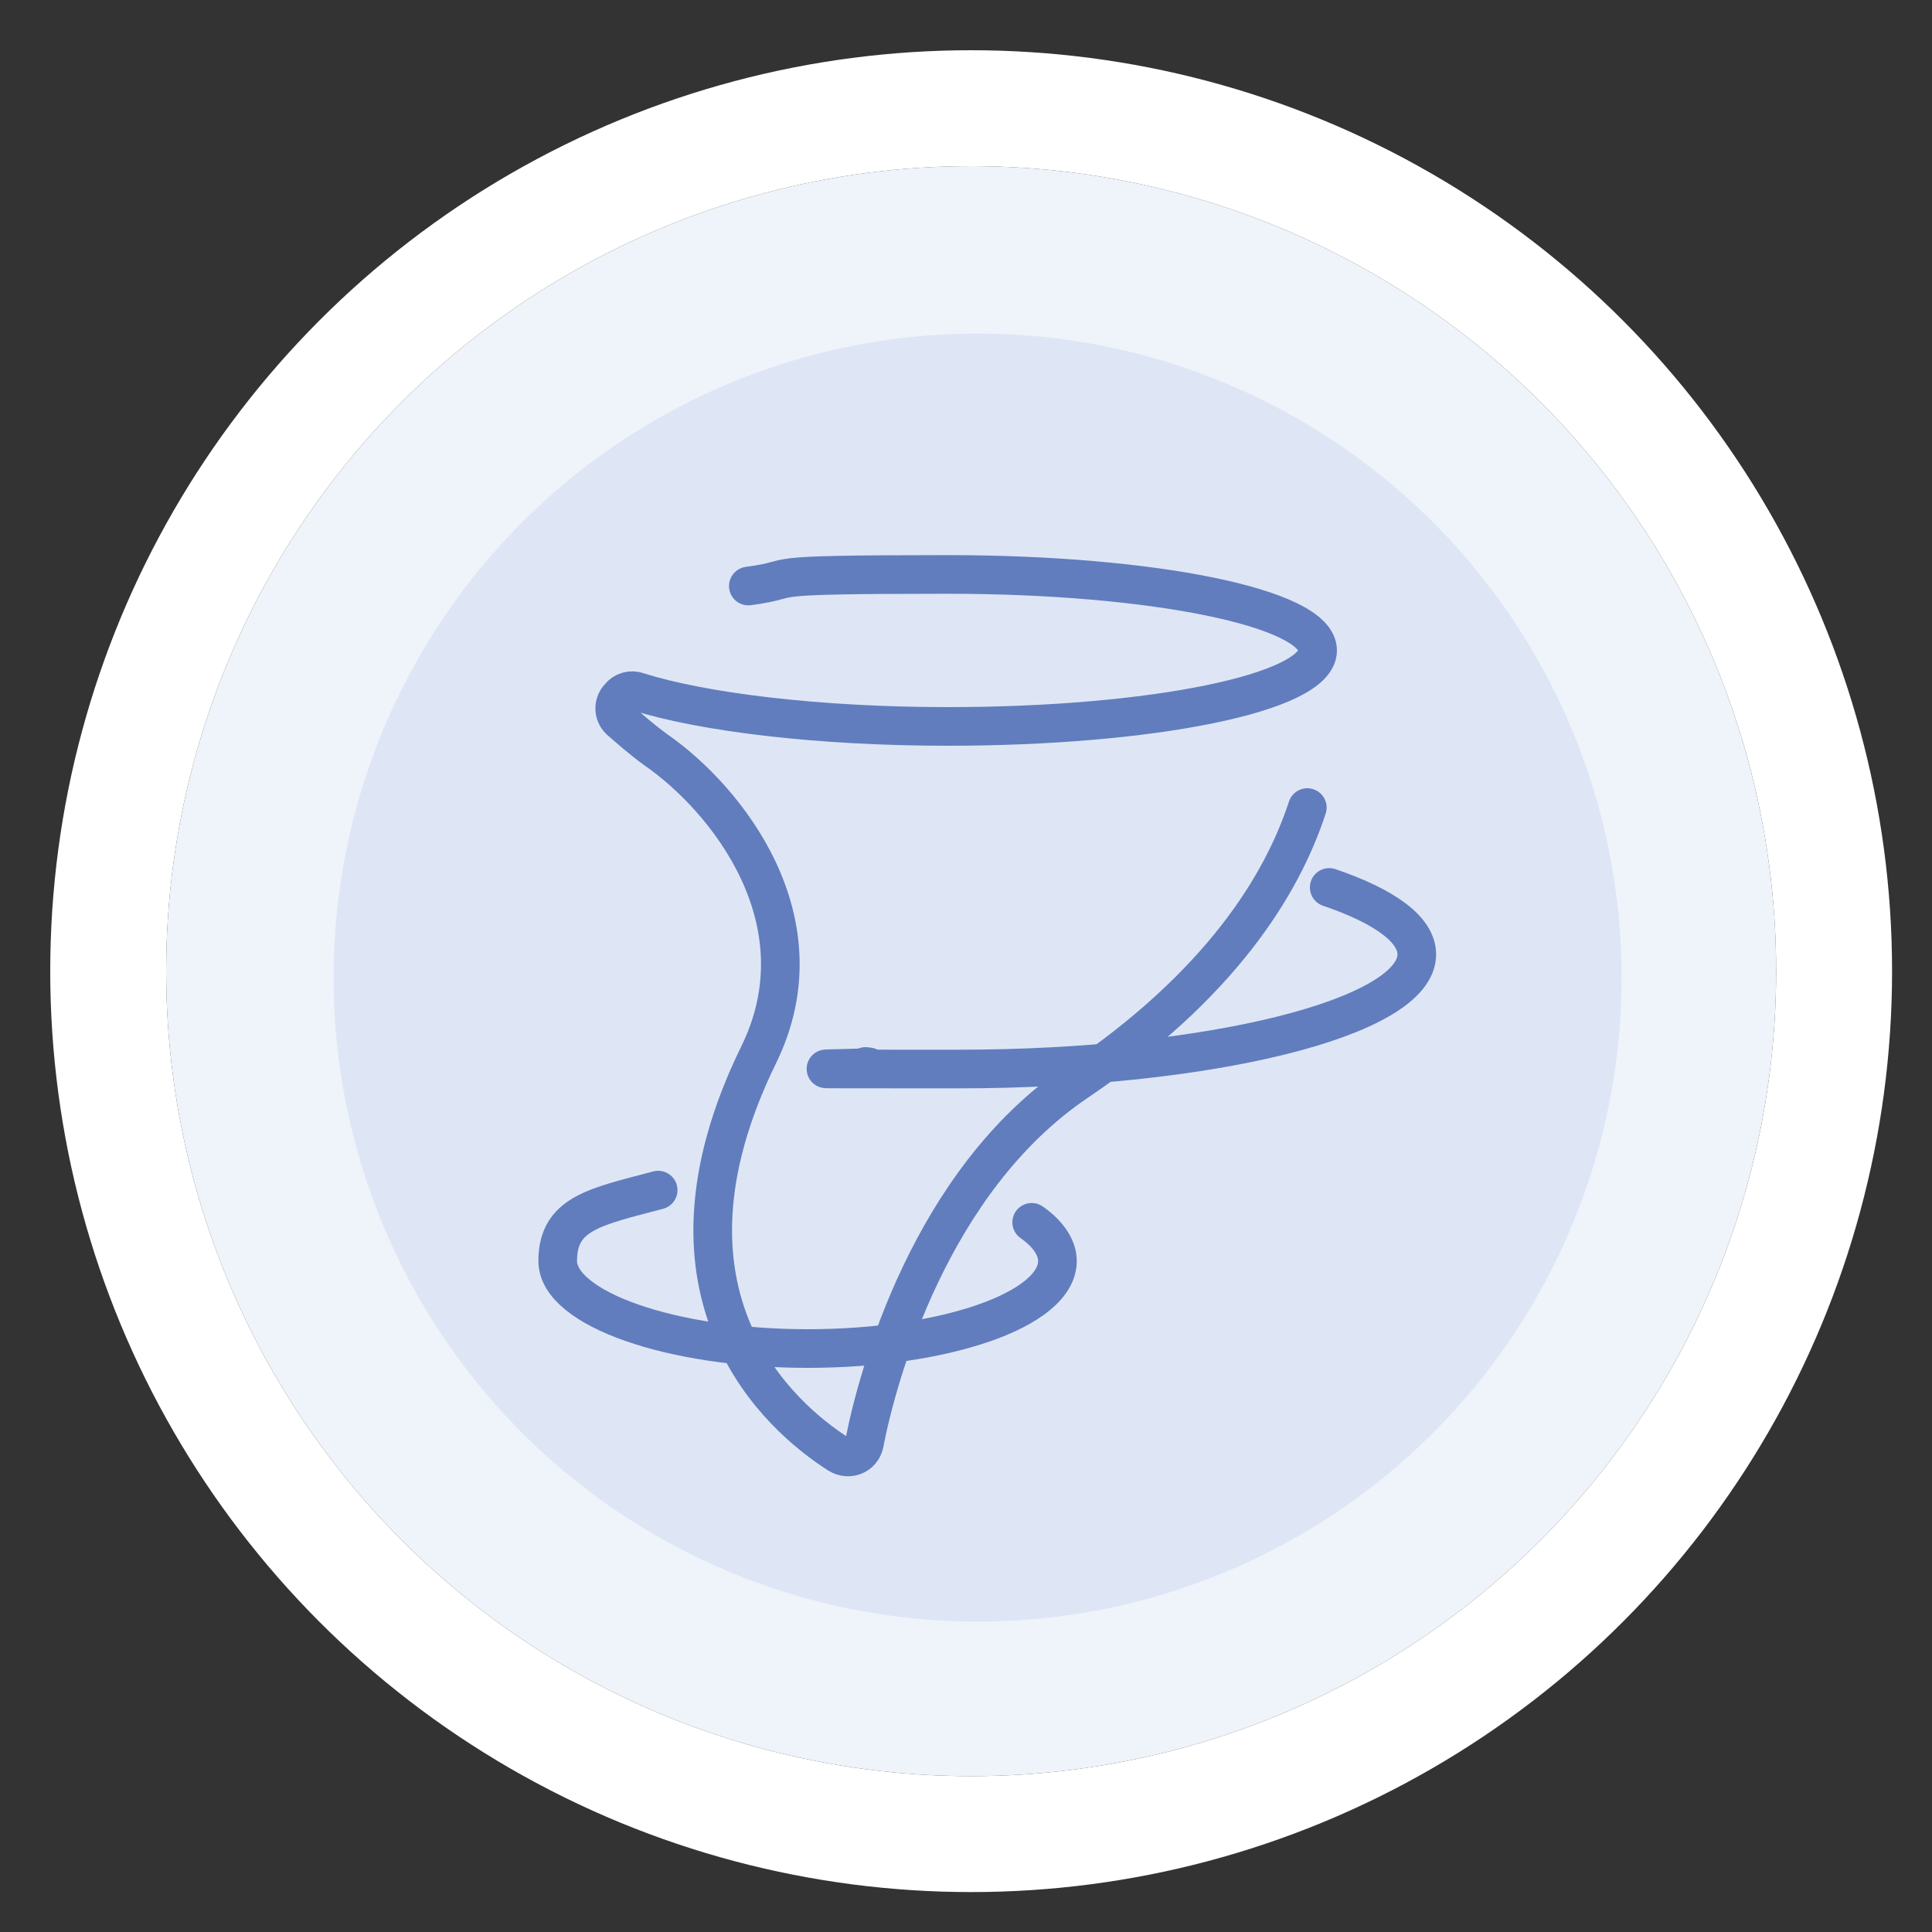
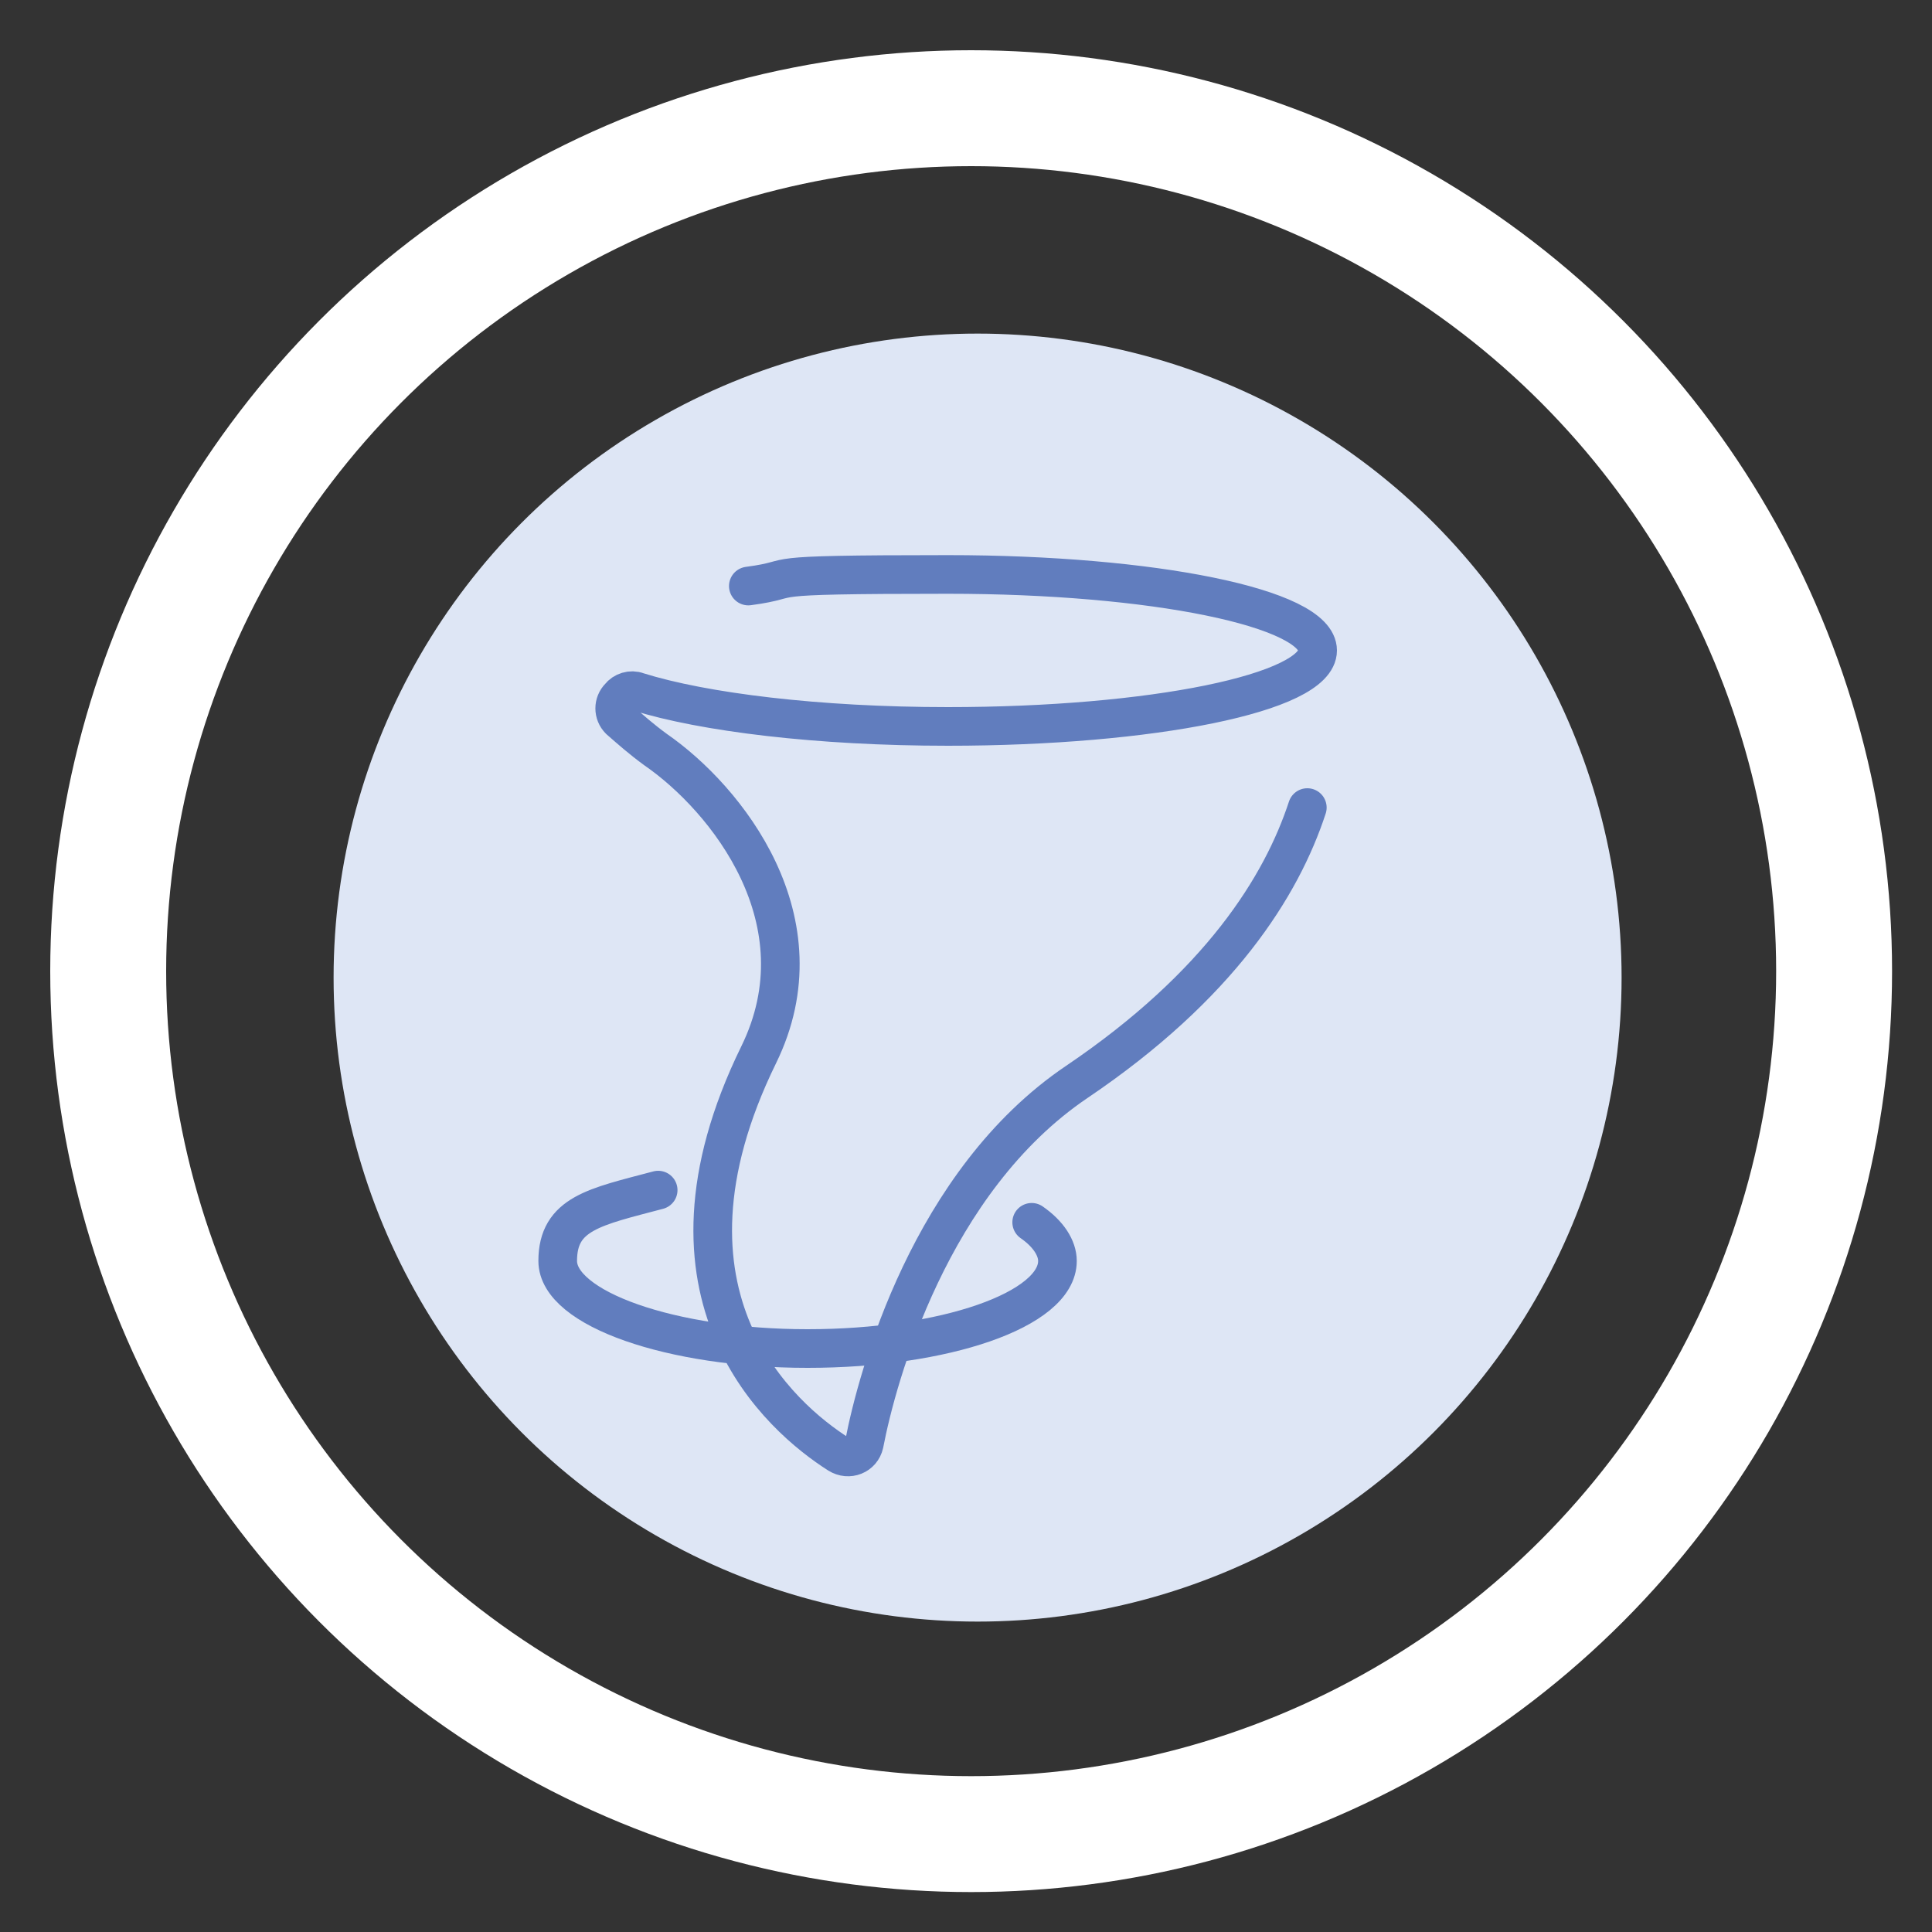
<svg xmlns="http://www.w3.org/2000/svg" id="Layer_1683df9f964f72" version="1.1" viewBox="0 0 150 150" aria-hidden="true" width="150px" height="150px">
  <rect x="0" y="0" width="150" height="150" fill="#333333" stroke="none" />
  <defs>
    <linearGradient class="cerosgradient" data-cerosgradient="true" id="CerosGradient_id6637d8384" gradientUnits="userSpaceOnUse" x1="50%" y1="100%" x2="50%" y2="0%">
      <stop offset="0%" stop-color="#d1d1d1" />
      <stop offset="100%" stop-color="#d1d1d1" />
    </linearGradient>
    <linearGradient />
    <style>
      .st0-683df9f964f72{
        fill: #eff3fa;
      }

      .st1-683df9f964f72{
        fill: #dee6f5;
      }

      .st2-683df9f964f72{
        stroke: #fff;
        stroke-width: 9px;
      }

      .st2-683df9f964f72, .st3-683df9f964f72{
        fill: none;
      }

      .st3-683df9f964f72{
        stroke: #617dbe;
        stroke-linecap: round;
        stroke-linejoin: round;
        stroke-width: 3px;
      }
    </style>
  </defs>
  <g>
-     <circle class="st0-683df9f964f72" cx="75.4" cy="75.4" r="62.5" />
    <circle class="st2-683df9f964f72" cx="75.4" cy="75.4" r="67" />
  </g>
  <circle class="st1-683df9f964f72" cx="75.9" cy="75.9" r="50" />
  <g>
-     <path class="st3-683df9f964f72" d="M103.2,68.9c4.4,1.5,6.8,3.3,6.8,5.2,0,4.9-16.1,8.9-35.6,8.9s-4.8,0-7.2-.2" />
    <path class="st3-683df9f964f72" d="M80.1,94.9c1.3.9,2,2,2,3,0,3.8-8.8,6.8-19.4,6.8s-19.4-3.1-19.4-6.8,2.9-4.2,7.8-5.5" />
    <path class="st3-683df9f964f72" d="M101.5,62.7c-2,6.1-6.8,13.8-17.9,21.3-11.4,7.7-15.5,22.9-16.5,28.1-.2.9-1.2,1.3-2,.8-4.4-2.8-15.4-12.2-6.2-31,5.1-10.4-2.5-19.9-8-23.7-1.1-.8-2-1.6-2.8-2.3-.5-.5-.5-1.3,0-1.8h0c.3-.4.9-.6,1.4-.4,5.1,1.6,14,2.7,24.1,2.7,15.8,0,28.7-2.6,28.7-5.9s-12.8-5.9-28.7-5.9-11,.3-15.5.9" />
  </g>
</svg>